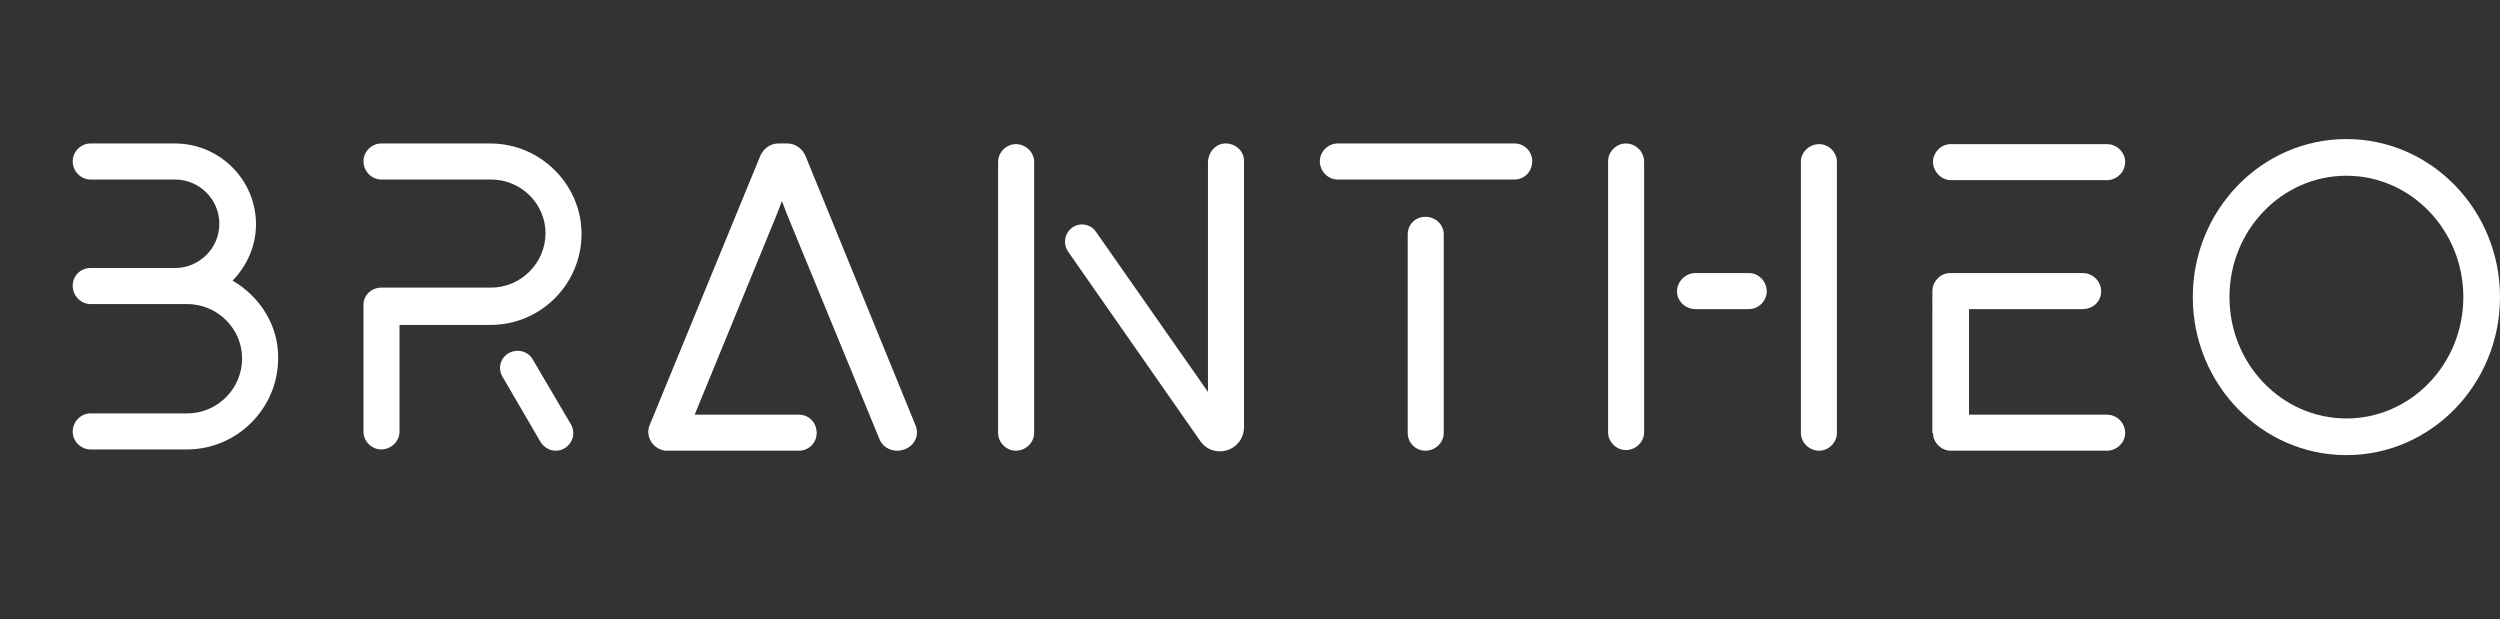
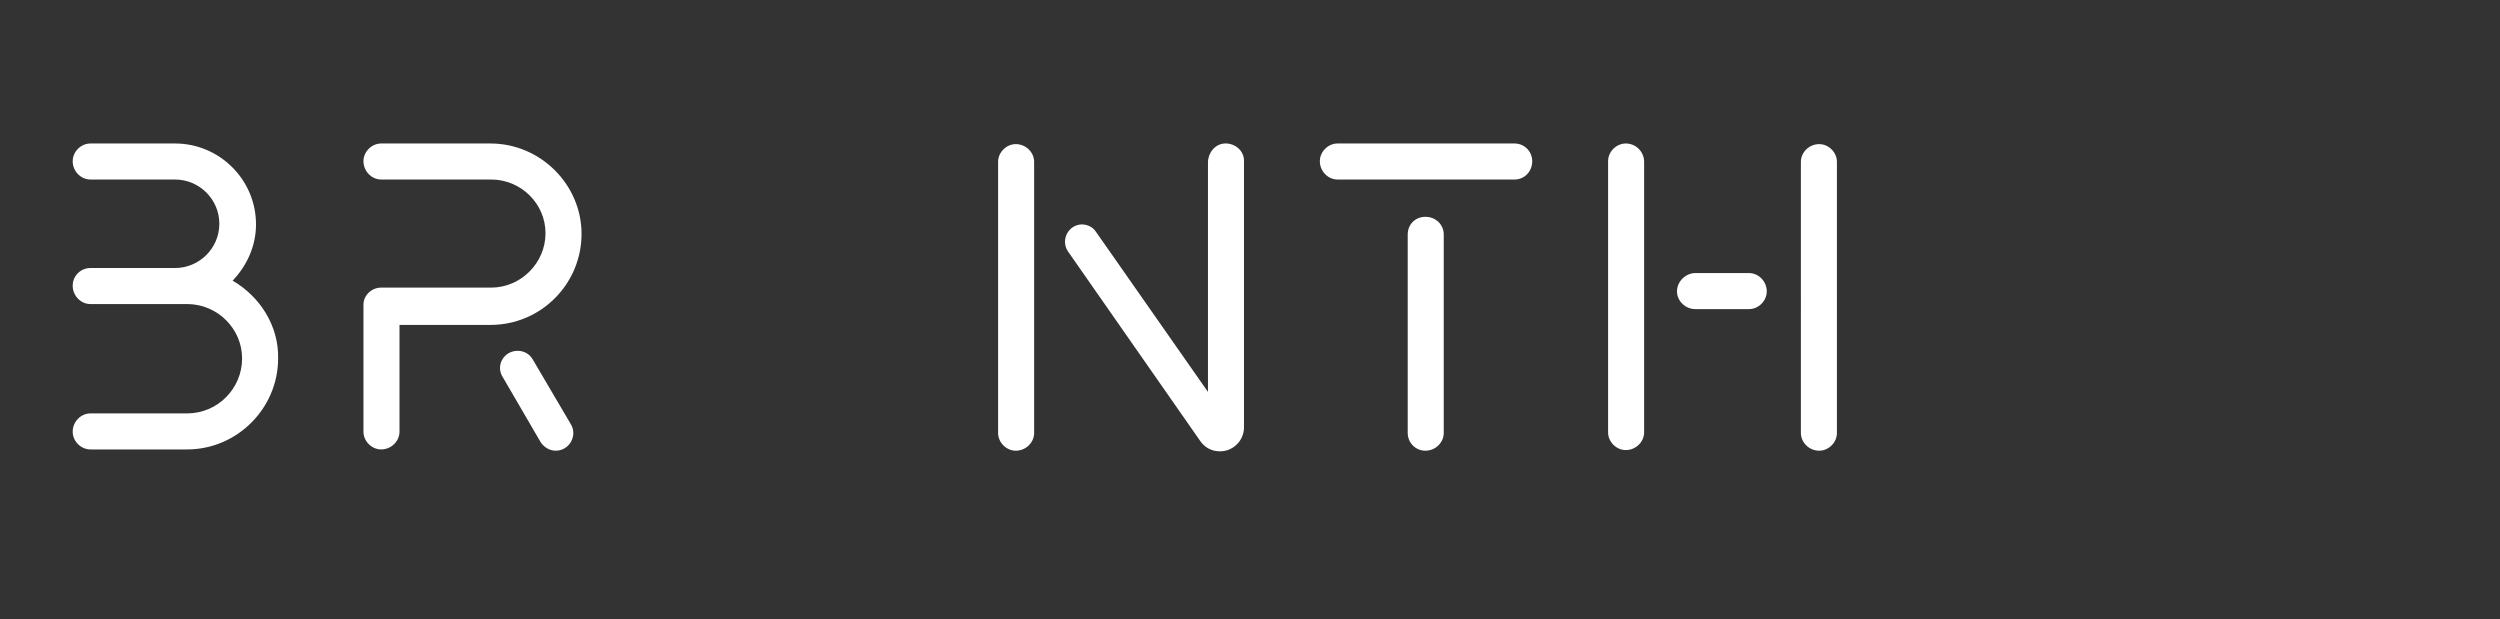
<svg xmlns="http://www.w3.org/2000/svg" version="1.1" id="Layer_1" x="0px" y="0px" viewBox="0 0 395.5 98" style="enable-background:new 0 0 395.5 98;" xml:space="preserve">
  <rect x="0" y="0" width="395.5" height="98" fill="#333333" stroke="none" />
  <style type="text/css">
	.st0{fill:#FFFFFF;}
</style>
  <path class="st0" d="M36.8,44.4c2.2-2.3,3.7-5.4,3.7-8.9c0-7.1-5.8-12.8-12.8-12.8H14.3c-1.5,0-2.8,1.3-2.8,2.8  c0,1.6,1.3,2.9,2.8,2.9h13.4c3.8,0,7,3.1,7,7c0,3.9-3.2,7-7,7H14.3c-1.5,0-2.8,1.2-2.8,2.8c0,1.6,1.3,2.9,2.8,2.9h15.3  c4.8,0,8.7,3.9,8.7,8.6c0,4.8-3.9,8.7-8.7,8.7H14.3c-1.5,0-2.8,1.3-2.8,2.9c0,1.5,1.3,2.8,2.8,2.8h15.3c7.9,0,14.4-6.5,14.4-14.4  C44.1,51.5,41.1,46.9,36.8,44.4z" />
  <path class="st0" d="M79.5,59.6l6,10.3c0.5,0.8,1.4,1.4,2.4,1.4c2.2,0,3.5-2.4,2.4-4.2l-6-10.2c-0.5-0.9-1.4-1.4-2.4-1.4  C79.7,55.5,78.4,57.8,79.5,59.6z M92,37c0-7.8-6.5-14.3-14.4-14.3H60.3c-1.5,0-2.8,1.3-2.8,2.8c0,1.6,1.3,2.9,2.8,2.9h17.4  c4.7,0,8.6,3.8,8.6,8.5c0,4.7-3.9,8.6-8.6,8.6H60.3c-1.5,0-2.8,1.2-2.8,2.7v20.1c0,1.5,1.3,2.8,2.8,2.8c1.6,0,2.9-1.3,2.9-2.8V51.4  h14.4C85.6,51.4,92,44.9,92,37z" />
-   <path class="st0" d="M144.8,67.2l-17.4-42.6c-0.5-1.1-1.6-1.9-2.8-1.9h-1.5c-1.2,0-2.3,0.8-2.8,1.9l-17.5,42.6  c-0.8,1.8,0.5,3.9,2.5,4.1h21.1c1.6,0,2.8-1.3,2.8-2.8c0-1.6-1.2-2.9-2.8-2.9h-16.5l13-31.7l0.8-2.1l0.8,2.1l14.6,35.5  c0.4,1.1,1.5,1.9,2.8,1.9C144.2,71.3,145.7,69.2,144.8,67.2z" />
  <path class="st0" d="M157.9,68.5c0,1.5,1.3,2.8,2.8,2.8c1.6,0,2.9-1.3,2.9-2.8V25.6c0-1.5-1.3-2.8-2.9-2.8c-1.5,0-2.8,1.3-2.8,2.8  V68.5z M193.7,22.7c-1.5,0.1-2.6,1.5-2.6,3V62l-17.7-25.3c-0.5-0.8-1.4-1.2-2.3-1.2c-2.1,0.1-3.3,2.4-2.2,4.2l21,30.1  c0.7,1,1.8,1.6,3.1,1.6c2.1,0,3.8-1.7,3.8-3.8v-42C196.9,23.9,195.4,22.6,193.7,22.7z" />
  <path class="st0" d="M222.7,68.5c0,1.5,1.2,2.8,2.8,2.8c1.6,0,2.9-1.3,2.9-2.8V37.1c0-1.6-1.3-2.8-2.9-2.8c-1.6,0-2.8,1.2-2.8,2.8  V68.5z M239.6,22.7h-28c-1.5,0-2.8,1.3-2.8,2.8c0,1.6,1.3,2.9,2.8,2.9h28c1.6,0,2.8-1.3,2.8-2.9C242.4,24,241.2,22.7,239.6,22.7z" />
  <path class="st0" d="M284.9,68.5c0,1.5,1.3,2.8,2.9,2.8c1.5,0,2.8-1.3,2.8-2.8V25.6c0-1.5-1.3-2.8-2.8-2.8c-1.6,0-2.9,1.3-2.9,2.8  V68.5z M265.3,46.1c0,1.5,1.3,2.8,2.9,2.8h8.5c1.5,0,2.8-1.3,2.8-2.8c0-1.6-1.3-2.9-2.8-2.9h-8.5C266.7,43.2,265.3,44.5,265.3,46.1z   M257.2,22.7c-1.5,0-2.8,1.3-2.8,2.8v42.9c0,1.5,1.3,2.8,2.8,2.8c1.6,0,2.9-1.3,2.9-2.8V25.6C260.1,24,258.8,22.7,257.2,22.7z" />
-   <path class="st0" d="M305.8,68.5c0,1.5,1.3,2.8,2.8,2.8h24.7c1.6,0,2.9-1.3,2.9-2.8c0-1.6-1.3-2.9-2.9-2.9h-21.8V48.9h18  c1.6,0,2.9-1.2,2.9-2.8c0-1.6-1.3-2.9-2.9-2.9h-21c-1.5,0-2.8,1.3-2.8,2.9V68.5z M308.6,28.5h24.7c1.6,0,2.9-1.3,2.9-2.9  c0-1.5-1.3-2.8-2.9-2.8h-24.7c-1.5,0-2.8,1.3-2.8,2.8C305.8,27.1,307.1,28.5,308.6,28.5z" />
-   <path class="st0" d="M352.7,47c0-10.6,8.3-19.2,18.5-19.2c10.2,0,18.5,8.6,18.5,19.2s-8.3,19.2-18.5,19.2  C361,66.2,352.7,57.6,352.7,47z M371.2,22c-13.4,0-24.3,11.2-24.3,25s10.9,25,24.3,25c13.4,0,24.3-11.2,24.3-25S384.6,22,371.2,22z" />
</svg>